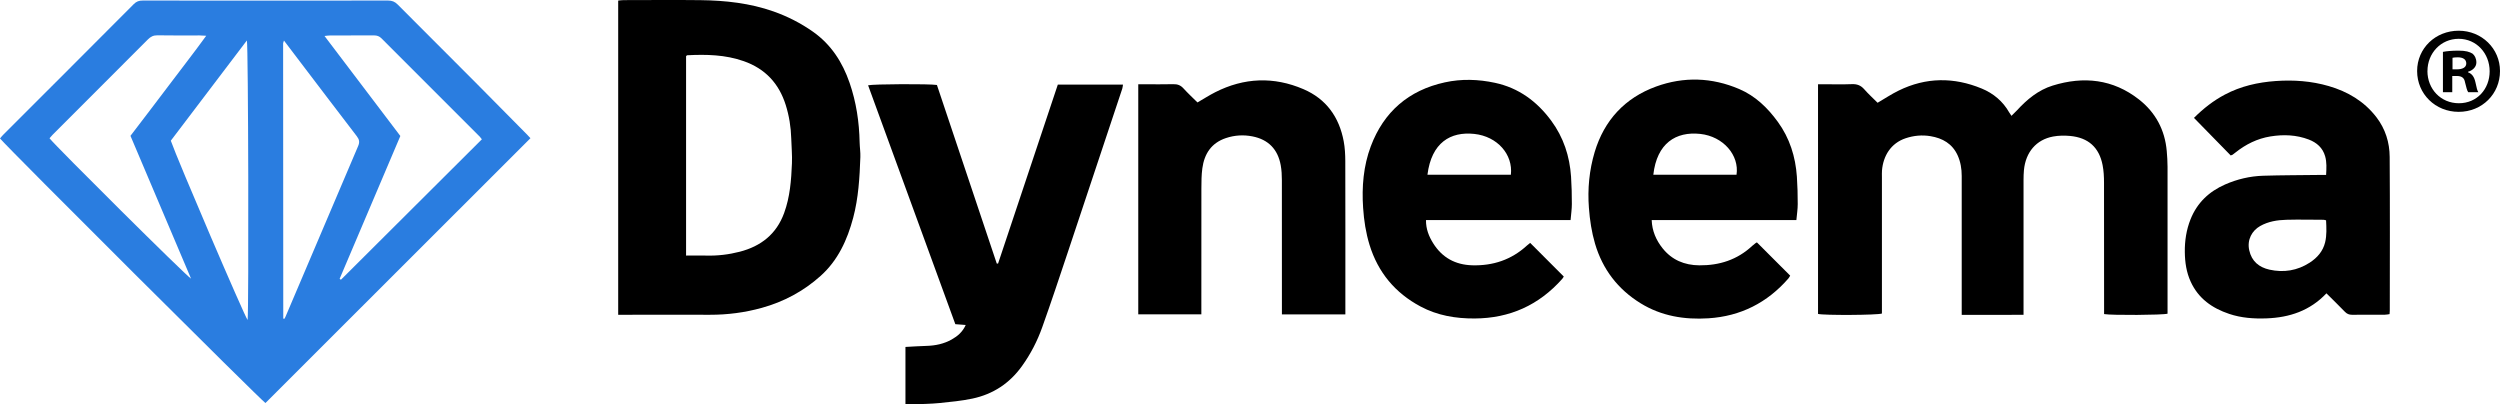
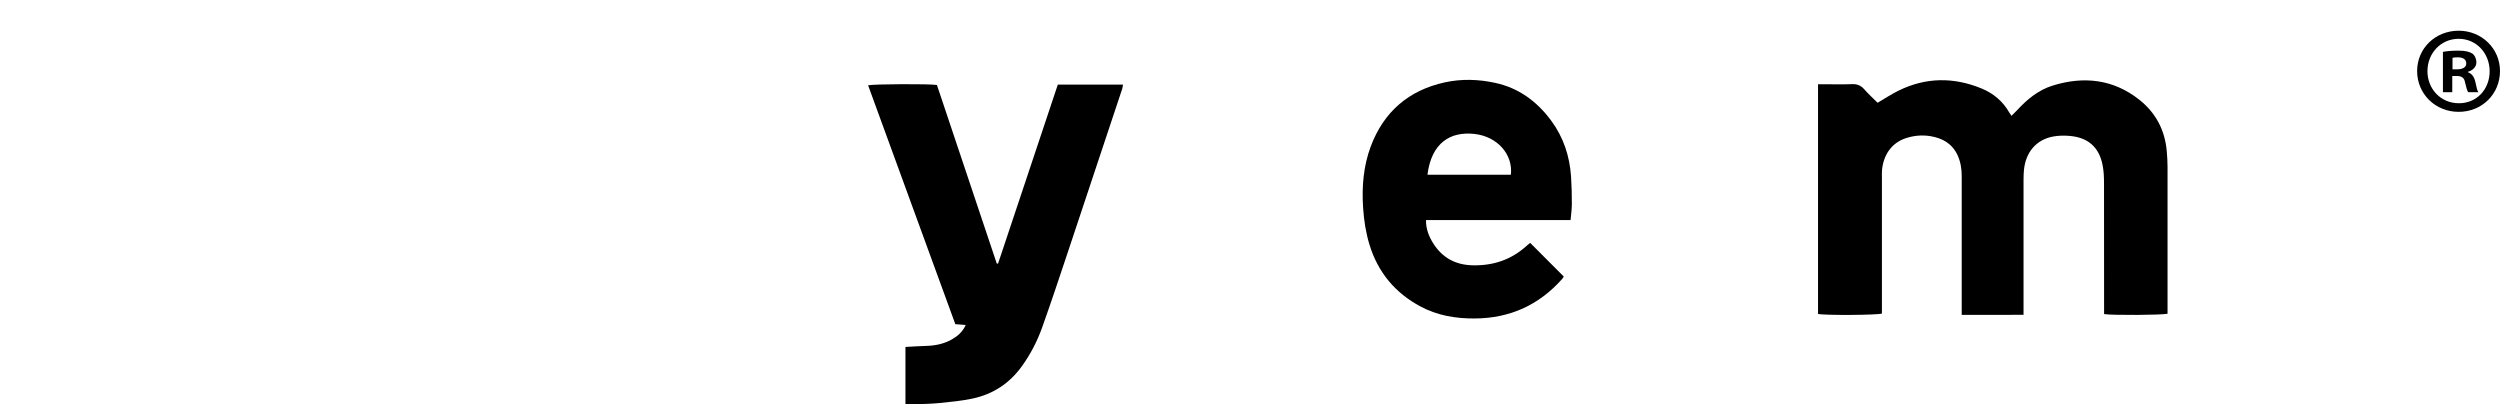
<svg xmlns="http://www.w3.org/2000/svg" id="Capa_2" viewBox="0 0 688.66 111.4">
  <defs>
    <style>.cls-1{fill:#000;}.cls-1,.cls-2{stroke-width:0px;}.cls-2{fill:#2a7de0;}</style>
  </defs>
  <g id="Capa_1-2">
-     <path class="cls-2" d="M146.12,38.07c-24.42,24.4-48.7,48.67-73,72.95C72.11,110.47,2.21,40.83,0,38.13c.27-.31.54-.66.84-.96C12.84,25.17,24.86,13.18,36.83,1.15c.74-.75,1.48-1.01,2.5-1,22.53.02,45.05.03,67.58,0,1.1,0,1.87.32,2.63,1.09,7.11,7.15,14.25,14.26,21.37,21.4,4.78,4.8,9.53,9.63,14.3,14.45.31.31.6.65.91.98ZM35.93,37.43c3.51-4.61,6.99-9.12,10.41-13.68,3.43-4.57,6.97-9.07,10.47-13.9-.84-.04-1.34-.08-1.84-.09-3.87,0-7.73.04-11.6-.03-1.11-.02-1.87.37-2.63,1.13-8.74,8.77-17.5,17.51-26.25,26.27-.31.31-.58.65-.85.96,1.77,2.26,37.75,38.02,38.99,38.67-5.59-13.18-11.11-26.18-16.69-39.34ZM93.55,76.79c.12.09.24.18.36.27,12.94-12.9,25.88-25.79,38.83-38.69-.37-.44-.44-.59-.56-.7-9.03-9.03-18.07-18.05-27.08-27.09-.61-.61-1.24-.83-2.08-.83-4.03.03-8.07.01-12.1.02-.42,0-.84.07-1.53.14,7.08,9.34,14.02,18.49,20.89,27.55-5.63,13.25-11.17,26.29-16.72,39.33ZM47.05,38.75c1.82,5.24,20.33,48.44,21.16,49.4.35-3.1.19-75.72-.2-77.01-7.03,9.27-14.02,18.47-20.95,27.61ZM78.22,11.17c-.15.49-.23.63-.23.78,0,25.24.02,50.49.04,75.73,0,.04.04.1.08.12.05.02.11.02.21.03.1-.17.23-.35.31-.55,6.67-15.68,13.32-31.36,20.02-47.03.47-1.09.34-1.81-.35-2.71-5.21-6.78-10.37-13.6-15.55-20.4-1.45-1.91-2.9-3.82-4.53-5.97Z" />
    <path class="cls-1" d="M500.82,23.21c.65,0,1.19,0,1.74,0,2.52,0,5.05.07,7.56-.03,1.4-.06,2.44.32,3.38,1.38,1.17,1.33,2.5,2.54,3.71,3.75,2.02-1.18,3.84-2.4,5.79-3.35,7.53-3.7,15.22-3.74,22.89-.57,3.2,1.32,5.84,3.51,7.59,6.61.14.24.31.46.61.91.55-.55,1.05-1.02,1.52-1.52,2.76-3.01,5.88-5.59,9.81-6.81,8.53-2.65,16.64-1.79,23.8,3.83,4.54,3.56,7.14,8.38,7.64,14.21.12,1.44.22,2.9.22,4.35.02,12.88,0,25.76,0,38.63v1.81c-1.26.39-15.34.48-17.48.11,0-.62,0-1.28,0-1.93,0-11.42.01-22.84-.02-34.27,0-1.61-.08-3.26-.39-4.83-.95-4.89-3.94-7.58-8.96-8.04-1.54-.14-3.15-.12-4.67.16-4.64.86-7.57,4.31-8.04,9.26-.08.89-.11,1.79-.11,2.68,0,11.65,0,23.29,0,34.94,0,.67,0,1.33,0,2.23-5.69.04-11.26.01-17.03.02v-2.15c0-12.04,0-24.08,0-36.11,0-1.99-.31-3.89-1.13-5.7-1.47-3.2-4.15-4.72-7.48-5.27-2.3-.38-4.57-.17-6.79.56-4.17,1.38-6.23,4.94-6.56,8.87-.05.61-.02,1.23-.02,1.85,0,11.87,0,23.74,0,35.61v1.97c-1.23.45-15.92.53-17.6.11V23.21Z" />
-     <path class="cls-1" d="M170.29,86.72V.16c.54-.05,1.03-.13,1.51-.13,7.06,0,14.12-.08,21.17.01,6.84.09,13.61.82,20.13,3.12,3.87,1.37,7.49,3.22,10.85,5.58,4.99,3.52,8.12,8.38,10.08,14.07,1.84,5.32,2.66,10.82,2.77,16.44.03,1.34.25,2.67.2,4-.2,5.63-.52,11.26-1.98,16.75-1.62,6.1-4.19,11.71-8.97,16-4.69,4.21-10.13,7.13-16.22,8.81-4.66,1.29-9.41,1.91-14.25,1.9-7.73-.03-15.46,0-23.19,0-.66,0-1.32,0-2.09,0ZM188.98,70.4c1.94,0,3.72-.04,5.5,0,3.15.09,6.25-.27,9.3-1.06,5.84-1.52,10.09-4.83,12.22-10.66,1.62-4.43,1.96-9.04,2.15-13.67.1-2.28-.13-4.57-.19-6.86-.09-3.15-.58-6.24-1.52-9.23-1.86-5.91-5.62-9.99-11.58-12.08-5.09-1.79-10.3-1.88-15.57-1.62-.08,0-.16.13-.3.25v54.92Z" />
    <path class="cls-1" d="M249.42,111.39v-15.82c2.07-.11,3.95-.24,5.83-.29,2.44-.07,4.78-.56,6.92-1.77,1.62-.91,3-2.08,3.85-3.99-1.03-.08-1.9-.14-2.86-.22-8.02-21.95-16.02-43.87-24.03-65.8,1.35-.36,17.01-.43,18.96-.09,5.48,16.35,10.98,32.77,16.48,49.18.12,0,.24.01.36.02,5.48-16.41,10.95-32.82,16.46-49.3h17.95c-.07.43-.09.8-.2,1.13-5.02,15.09-10.03,30.18-15.07,45.26-2.28,6.83-4.55,13.66-6.97,20.44-1.35,3.79-3.19,7.37-5.56,10.67-3.41,4.78-8,7.79-13.69,8.99-2.99.63-6.07.92-9.13,1.23-2.33.23-4.69.25-7.03.35-.72.03-1.45,0-2.26,0Z" />
-     <path class="cls-1" d="M604.34,32.49c2.64-2.63,5.4-4.78,8.54-6.44,4.37-2.31,9.07-3.38,13.99-3.73,4.96-.35,9.85,0,14.62,1.39,5.22,1.52,9.74,4.18,13.12,8.57,2.48,3.23,3.64,6.97,3.66,10.95.1,14.11.04,28.22.03,42.33,0,.28-.03.55-.06.97-.43.06-.85.16-1.27.16-3.03.01-6.05-.01-9.08.02-.79,0-1.38-.24-1.93-.8-1.67-1.72-3.39-3.4-5.11-5.11-4.54,4.81-10.19,6.67-16.5,6.9-3.49.13-6.94-.11-10.28-1.23-4.69-1.57-8.48-4.22-10.61-8.87-1.19-2.59-1.59-5.36-1.62-8.16-.04-3.09.42-6.12,1.57-9.02,1.82-4.57,5.11-7.67,9.56-9.62,3.32-1.45,6.8-2.27,10.41-2.39,5.15-.16,10.3-.15,15.45-.22.6,0,1.2,0,1.93,0,.1-1.83.2-3.49-.26-5.12-.66-2.35-2.31-3.79-4.5-4.63-3.43-1.31-6.99-1.44-10.58-.86-3.62.59-6.79,2.17-9.64,4.44-.26.21-.53.42-.8.61-.09.06-.2.08-.5.19-3.29-3.37-6.64-6.79-10.13-10.36ZM640.75,60.69c-.35-.08-.51-.15-.67-.15-3.41-.01-6.83-.09-10.24,0-2.52.07-5,.45-7.26,1.73-2.21,1.26-3.64,3.73-3,6.66.67,3.07,2.73,4.71,5.58,5.35,3.91.87,7.68.27,11.08-1.93,2.07-1.34,3.65-3.13,4.25-5.6.47-1.97.36-3.97.26-6.07Z" />
    <path class="cls-1" d="M432.65,60.62h-39.84c-.03,2.46.8,4.5,1.98,6.39,2.47,3.95,6.1,5.94,10.75,6.07,5.73.16,10.8-1.52,15.06-5.43.33-.3.69-.56.91-.74,3.06,3.06,6.09,6.09,9.25,9.26-.01.02-.17.36-.41.64-6.41,7.23-14.44,10.87-24.13,10.92-5.23.03-10.25-.81-14.91-3.3-7-3.73-11.71-9.39-14.05-16.97-1.02-3.32-1.54-6.72-1.77-10.2-.39-5.81.08-11.54,2.12-16.97,3.57-9.49,10.42-15.42,20.38-17.6,4.6-1.01,9.23-.86,13.81.12,6.55,1.4,11.58,5.12,15.5,10.43,3.39,4.58,5.09,9.78,5.47,15.42.17,2.51.22,5.02.22,7.54,0,1.43-.22,2.86-.35,4.42ZM393.2,48.13h22.99c.63-5.58-3.72-10.56-10.07-11.24-6.55-.7-11.79,2.37-12.91,11.24Z" />
-     <path class="cls-1" d="M483.97,66.77c3.06,3.06,6.06,6.06,9.16,9.16-.14.22-.27.52-.47.75-5.83,6.71-13.19,10.44-22.05,11-6.6.42-12.95-.6-18.7-4.15-6.26-3.87-10.44-9.33-12.53-16.39-.95-3.23-1.44-6.51-1.69-9.87-.4-5.25.1-10.41,1.59-15.4,2.63-8.75,8.33-14.91,16.91-18.03,7.64-2.78,15.38-2.53,22.91.69,4.44,1.9,7.8,5.15,10.61,9.01,3.29,4.51,4.89,9.63,5.27,15.14.17,2.51.23,5.02.23,7.53,0,1.43-.23,2.86-.37,4.41h-39.86c.12,3.04,1.23,5.54,2.99,7.76,2.58,3.24,6.03,4.67,10.12,4.71,5.54.05,10.47-1.52,14.58-5.36.29-.27.6-.5.91-.74.09-.07.19-.11.38-.22ZM478.35,48.14c.81-5.39-3.66-10.56-9.97-11.25-6.74-.73-11.97,2.56-12.95,11.25h22.92Z" />
-     <path class="cls-1" d="M313.54,23.21c.65,0,1.2,0,1.74,0,2.63,0,5.27.05,7.9-.02,1.15-.03,2.01.27,2.8,1.14,1.24,1.36,2.59,2.61,3.88,3.89,1.7-.98,3.25-1.98,4.88-2.81,7.96-4.04,16.12-4.36,24.31-.85,6.29,2.7,9.84,7.7,11.09,14.34.34,1.8.43,3.66.44,5.49.04,13.38.02,26.77.02,40.15v2.07h-17.48c0-.71,0-1.36,0-2.01,0-11.65.01-23.29-.01-34.94,0-1.39-.07-2.8-.32-4.16-.8-4.37-3.4-7.07-7.79-7.93-2.46-.48-4.89-.34-7.29.46-4.03,1.35-5.97,4.34-6.51,8.35-.25,1.82-.25,3.67-.26,5.51-.02,10.86-.01,21.73-.01,32.59v2.11h-17.38V23.21Z" />
    <path class="cls-1" d="M688.66,19.57c0,6.3-4.94,11.24-11.38,11.24s-11.45-4.94-11.45-11.24,5.08-11.11,11.45-11.11,11.38,4.94,11.38,11.11ZM668.67,19.57c0,4.94,3.66,8.87,8.67,8.87s8.47-3.93,8.47-8.81-3.59-8.94-8.53-8.94-8.6,4-8.6,8.87ZM675.51,25.4h-2.57v-11.11c1.02-.2,2.44-.34,4.27-.34,2.1,0,3.05.34,3.86.81.61.47,1.08,1.35,1.08,2.44,0,1.22-.95,2.17-2.3,2.57v.14c1.08.41,1.69,1.22,2.03,2.71.34,1.69.54,2.37.81,2.78h-2.78c-.34-.41-.54-1.42-.88-2.71-.2-1.22-.88-1.76-2.3-1.76h-1.22v4.47ZM675.58,19.1h1.22c1.42,0,2.57-.47,2.57-1.62,0-1.02-.75-1.69-2.37-1.69-.68,0-1.15.07-1.42.13v3.18Z" />
  </g>
</svg>